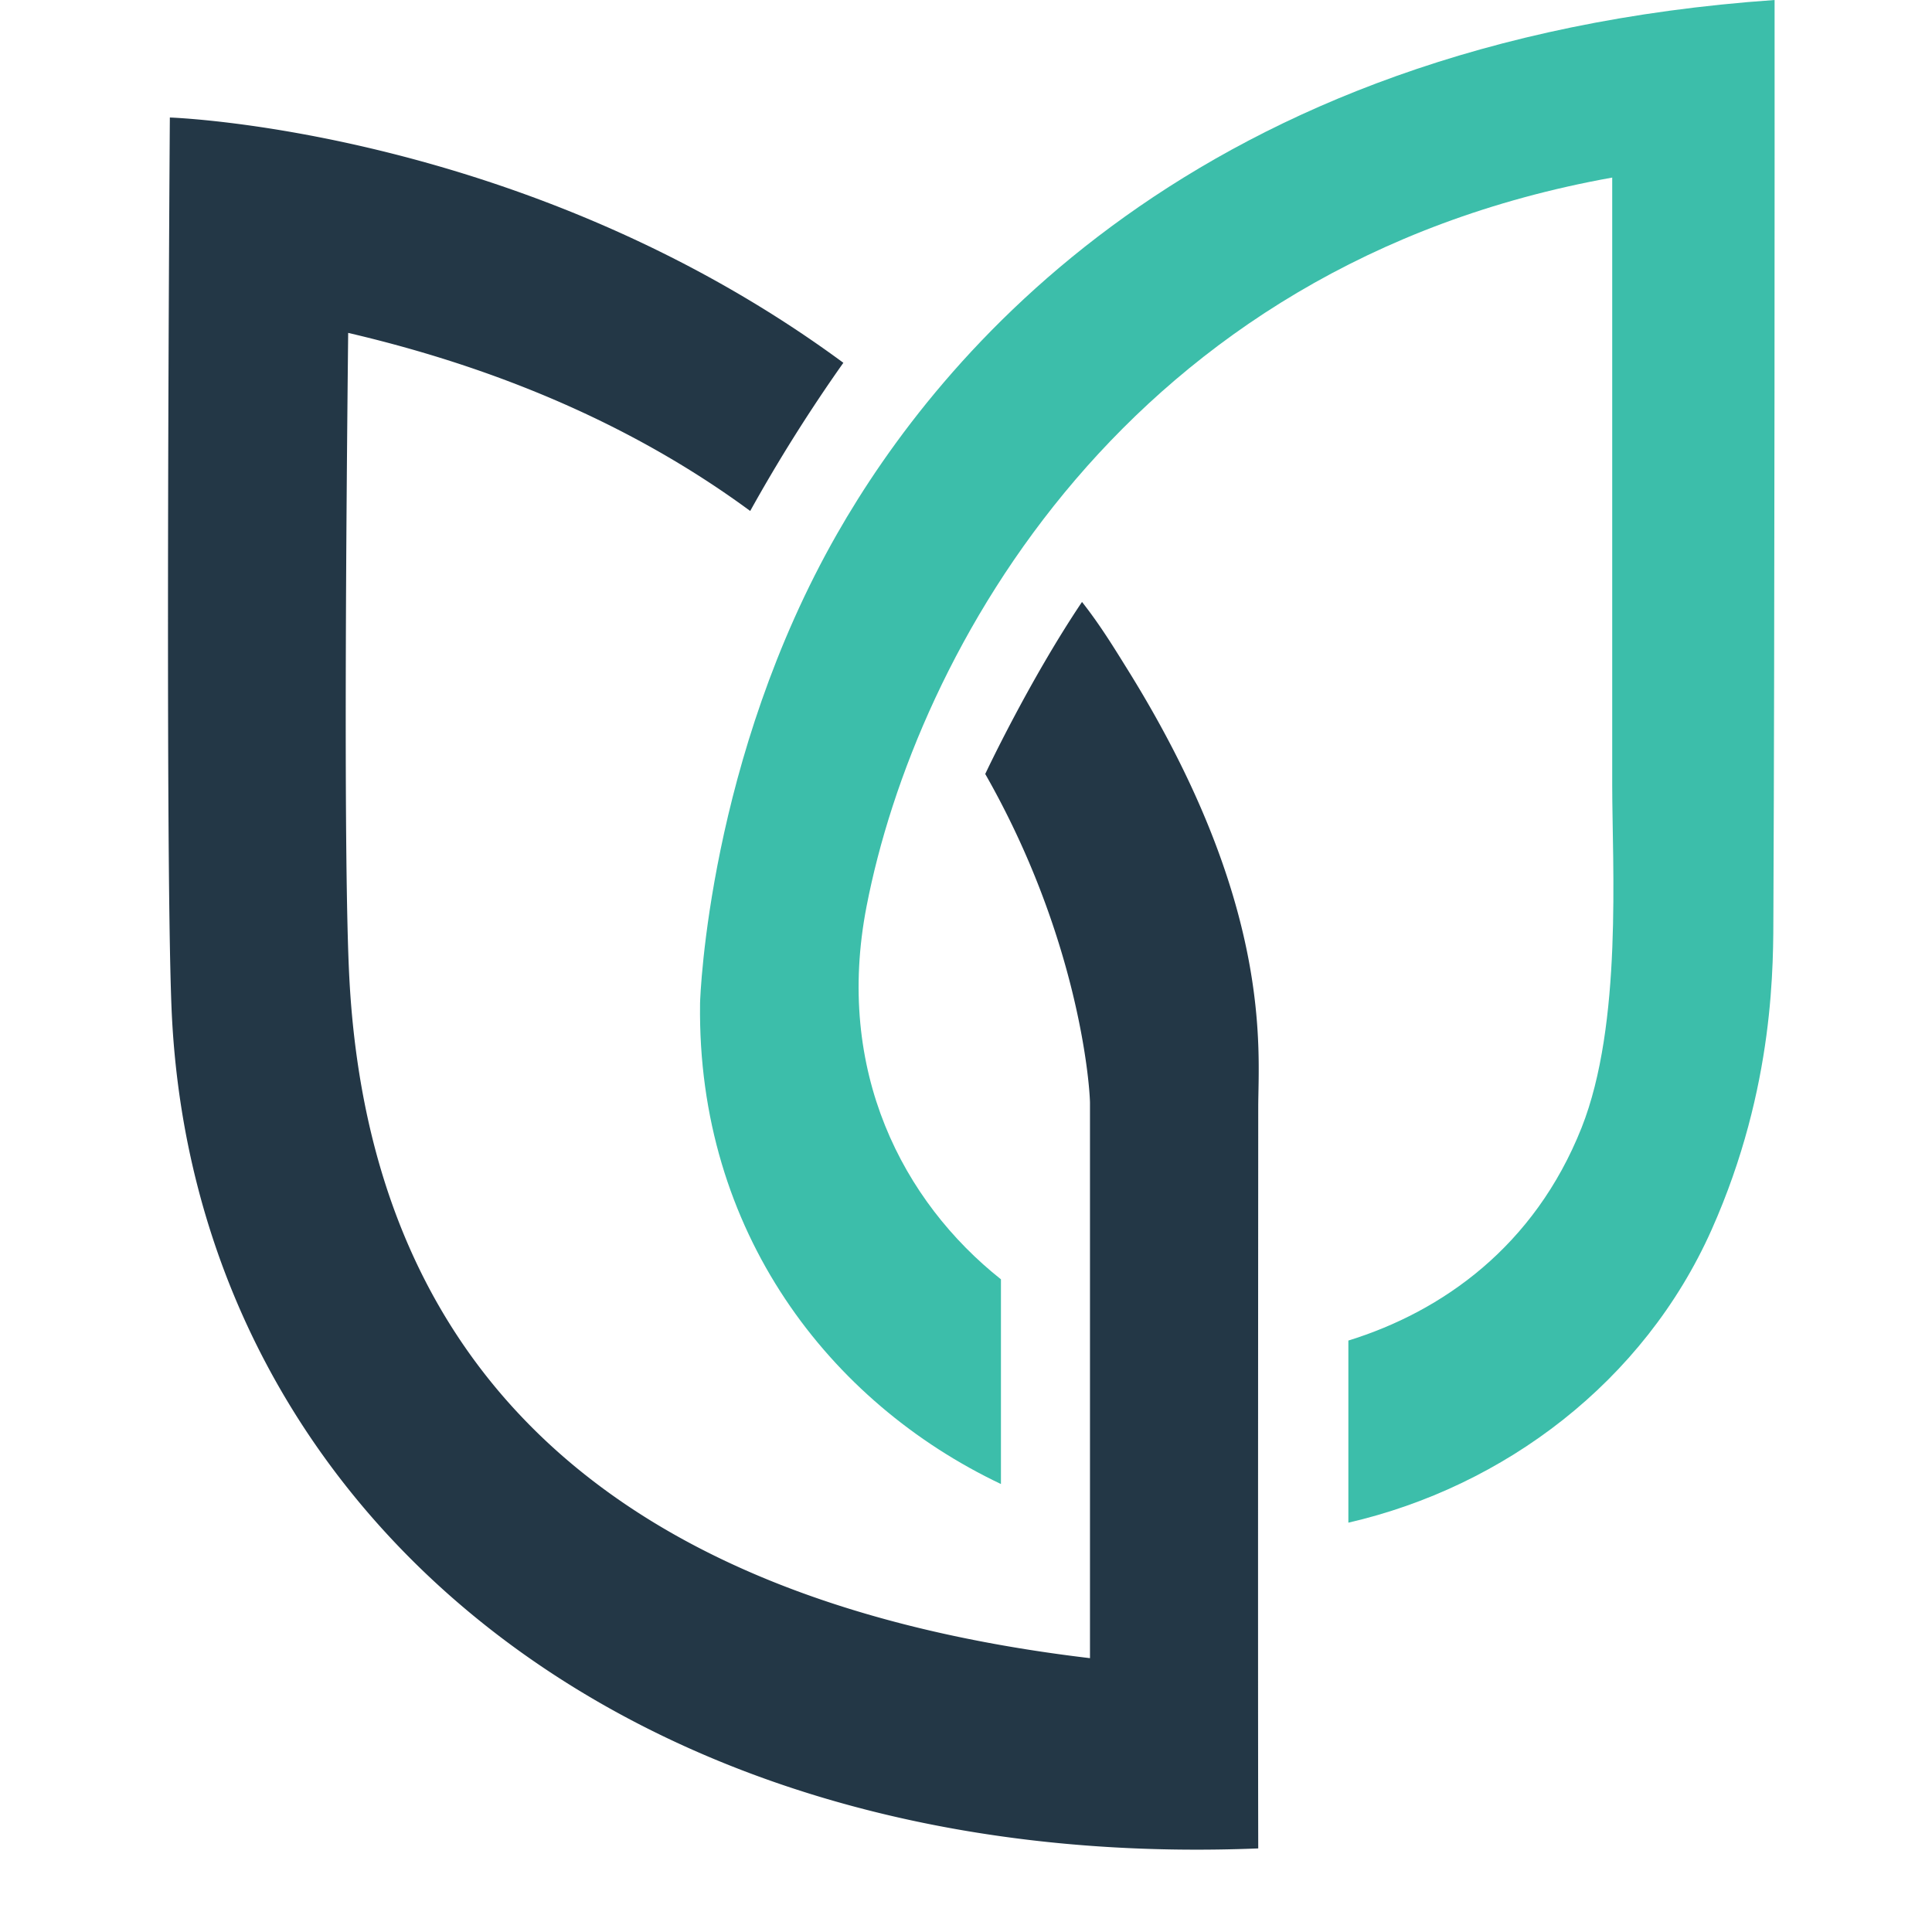
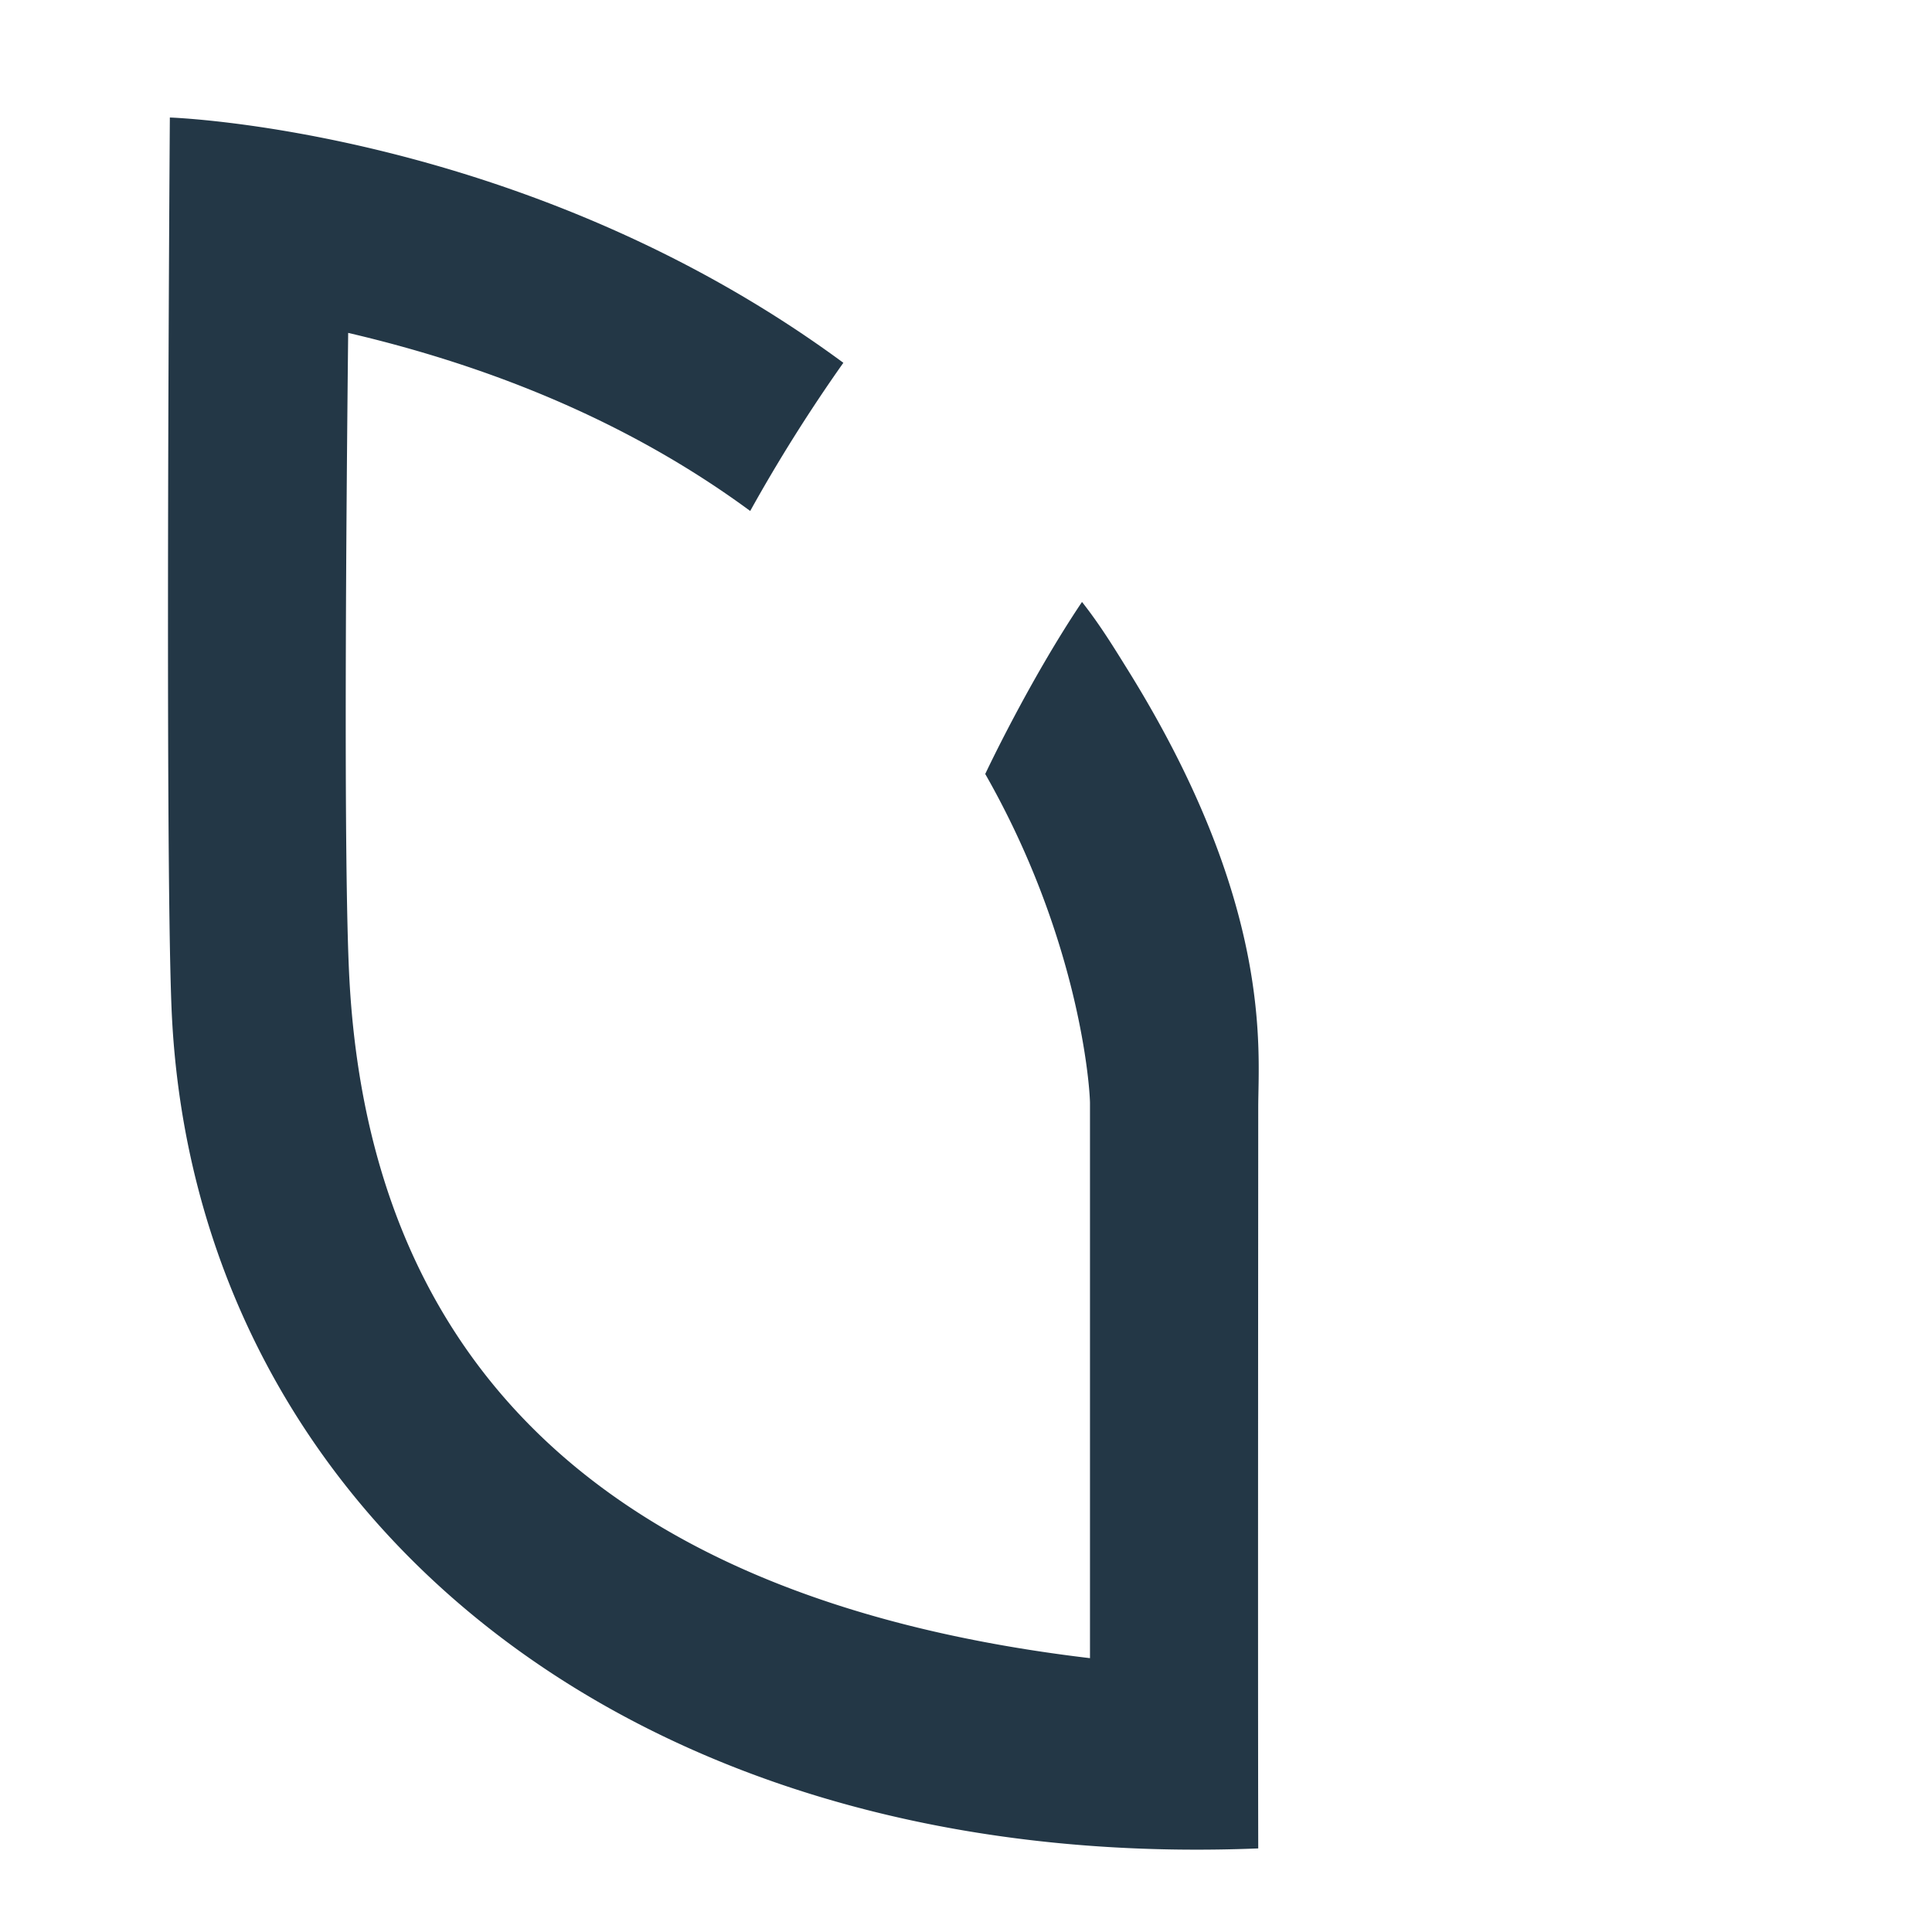
<svg xmlns="http://www.w3.org/2000/svg" xmlns:ns1="http://sodipodi.sourceforge.net/DTD/sodipodi-0.dtd" xmlns:ns2="http://www.inkscape.org/namespaces/inkscape" width="23" height="23" fill="none" version="1.1" id="svg6" ns1:docname="mini-logo-n.svg" ns2:version="1.2 (dc2aedaf03, 2022-05-15)">
  <defs id="defs10" />
  <ns1:namedview id="namedview8" pagecolor="#ffffff" bordercolor="#000000" borderopacity="0.25" ns2:showpageshadow="2" ns2:pageopacity="0.0" ns2:pagecheckerboard="0" ns2:deskcolor="#d1d1d1" showgrid="false" ns2:zoom="34.956522" ns2:cx="13.502487" ns2:cy="11.514303" ns2:window-width="1920" ns2:window-height="991" ns2:window-x="-9" ns2:window-y="-9" ns2:window-maximized="1" ns2:current-layer="svg6" />
  <path d="M13.402 7.936c-.137-.22-.31-.503-.521-.77-.634.944-1.152 2.048-1.152 2.048 1.095 1.92 1.241 3.644 1.247 3.912v6.614c-5.604-.665-8.569-3.384-8.817-8.094-.072-1.365-.037-5.55-.014-7.683 2.023.472 3.581 1.233 4.786 2.12a19.312 19.312 0 011.109-1.764c-3.776-2.784-8.018-2.92-8.018-2.92s-.061 8.625.02 10.6c.245 5.946 5.393 10.309 12.937 10.006-.005-2.265 0-8.133 0-8.819 0-.686.187-2.431-1.577-5.25z" fill="#fff" id="path2" style="fill:#233746;fill-opacity:1" />
-   <path d="M21.126 0c-6.928.484-9.97 4.27-11.16 6.354-1.526 2.672-1.63 5.489-1.632 5.59v.008c-.035 2.707 1.537 4.744 3.582 5.715V15.23c-1.167-.926-1.98-2.479-1.6-4.439.584-3.016 3.087-7.639 8.877-8.677v7.234c0 .95.125 2.844-.365 4.078-.56 1.41-1.657 2.187-2.776 2.533v2.168c1.854-.427 3.517-1.675 4.325-3.489.76-1.706.732-3.187.735-3.79.015-3.146.015-9.588.014-10.848z" fill="#FBB24A" id="path4" style="fill:#3cbeaa;fill-opacity:1" />
</svg>